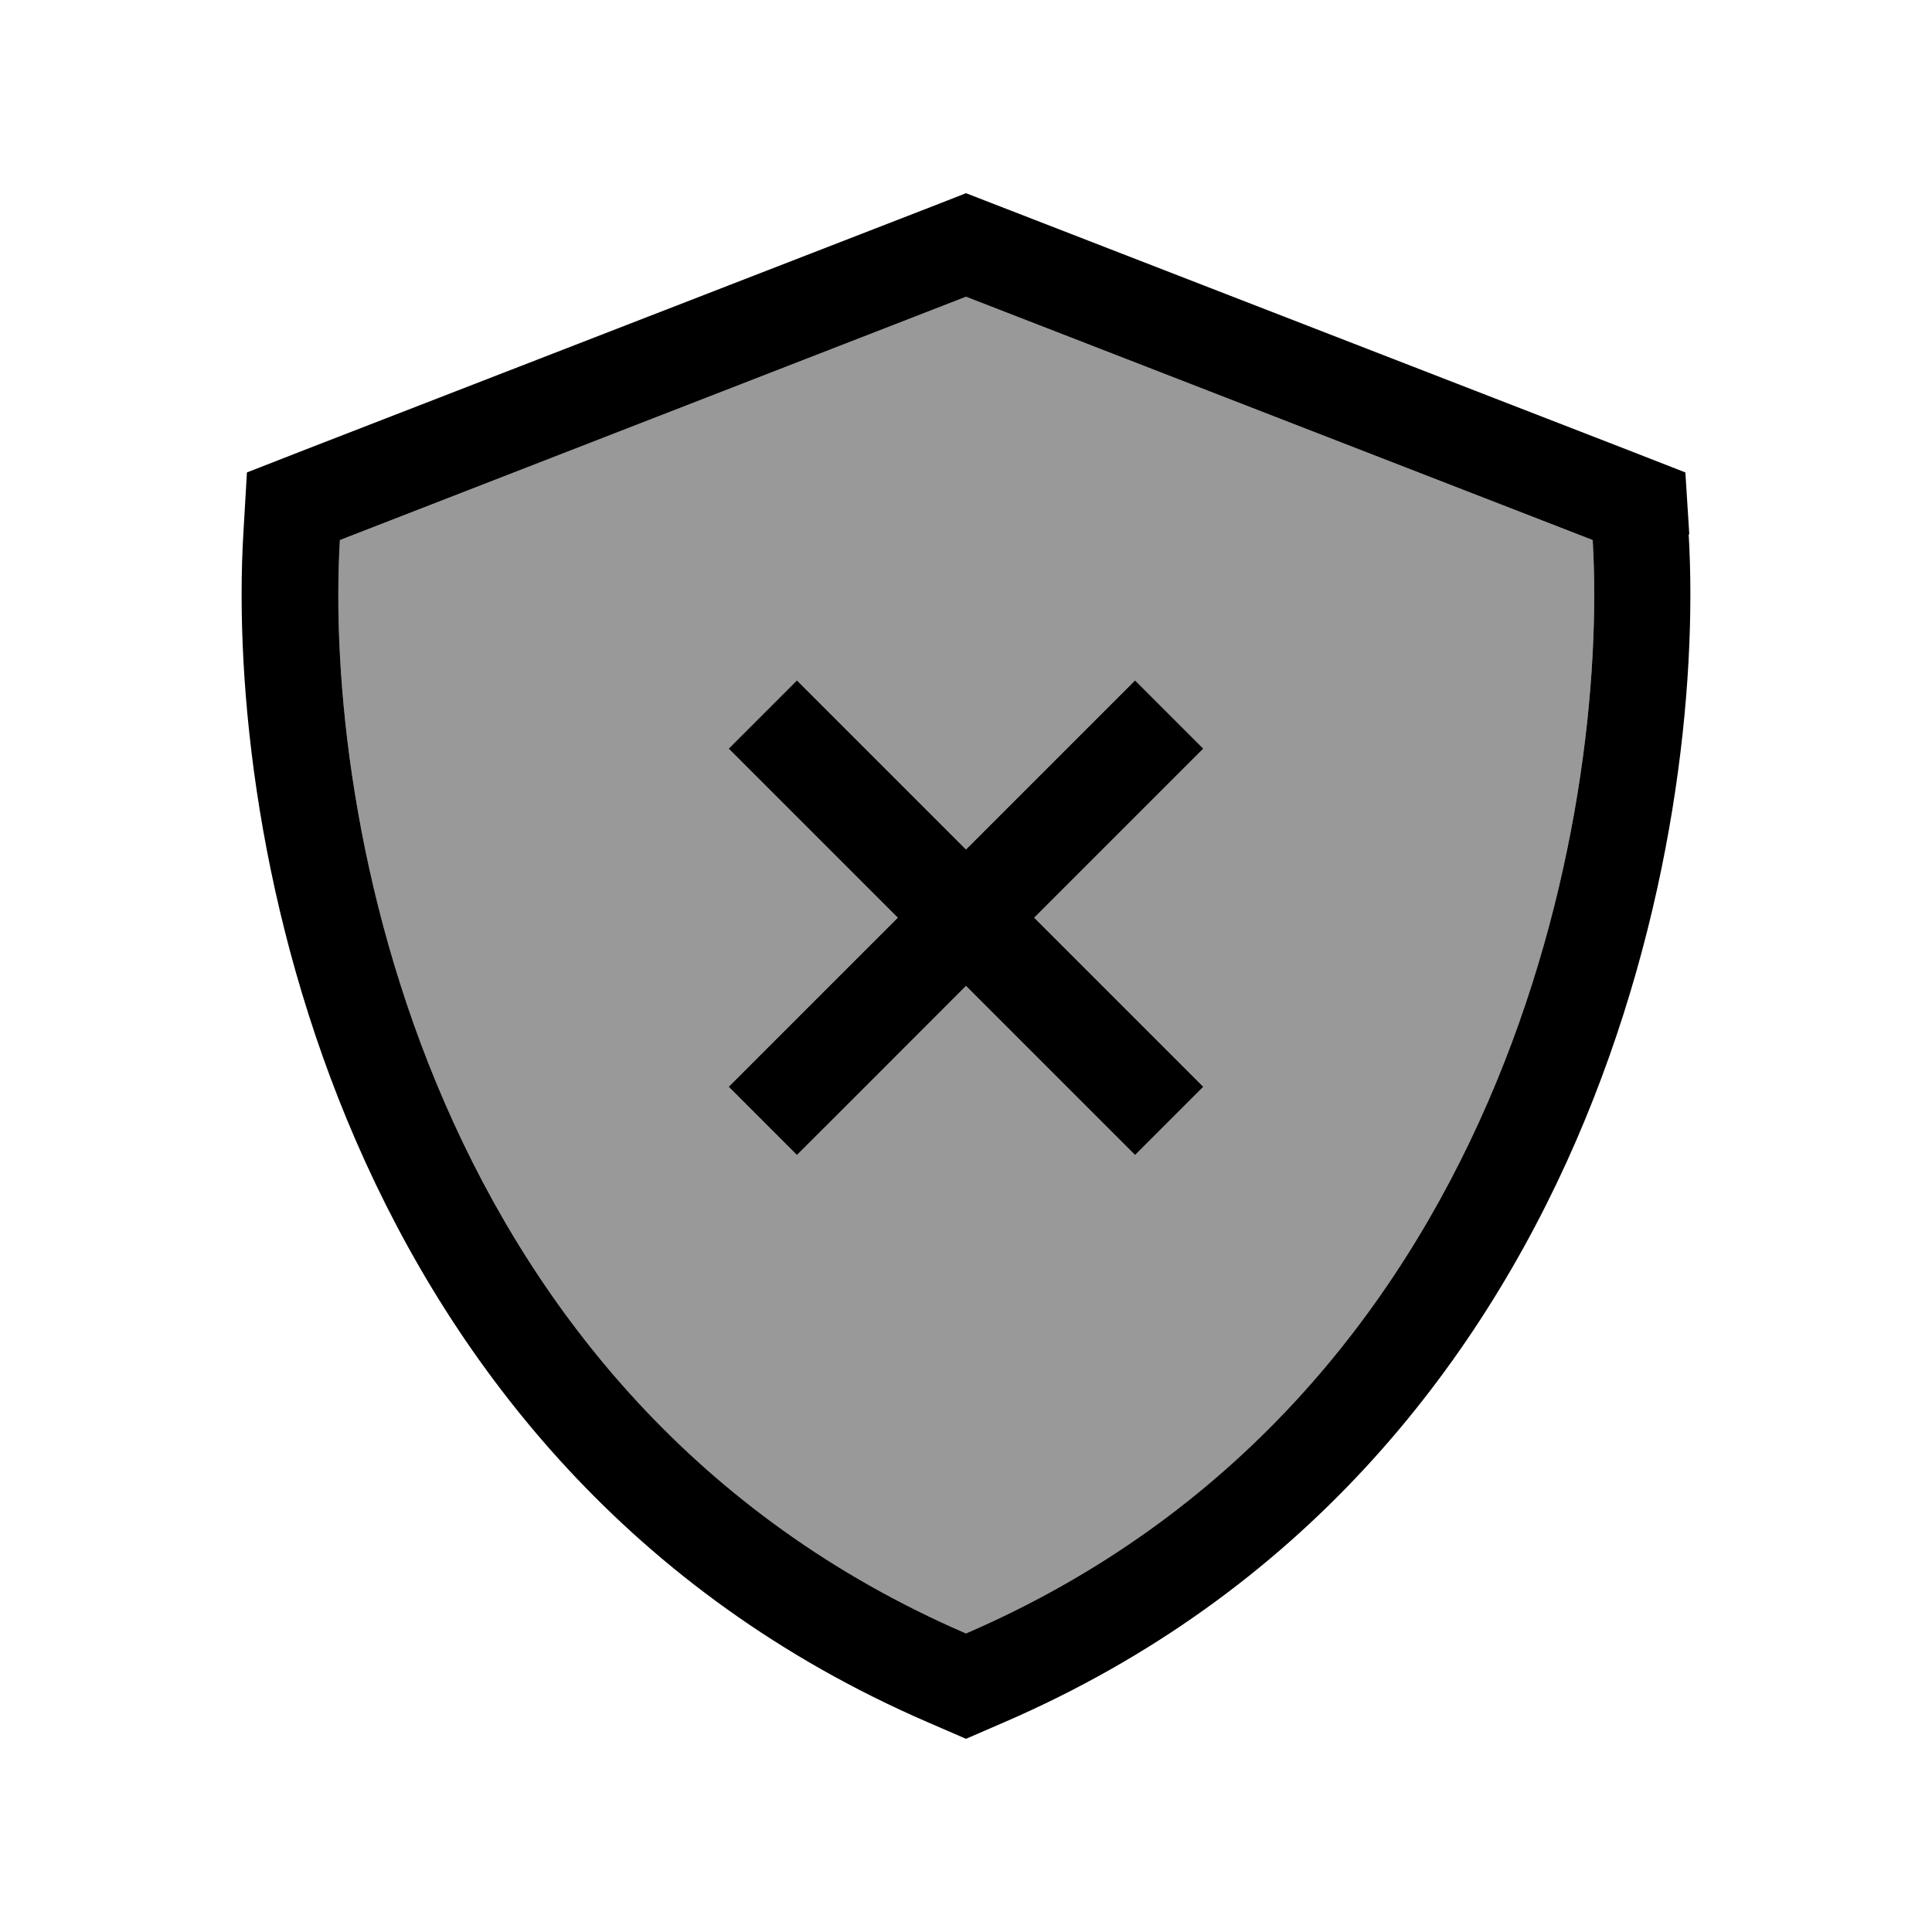
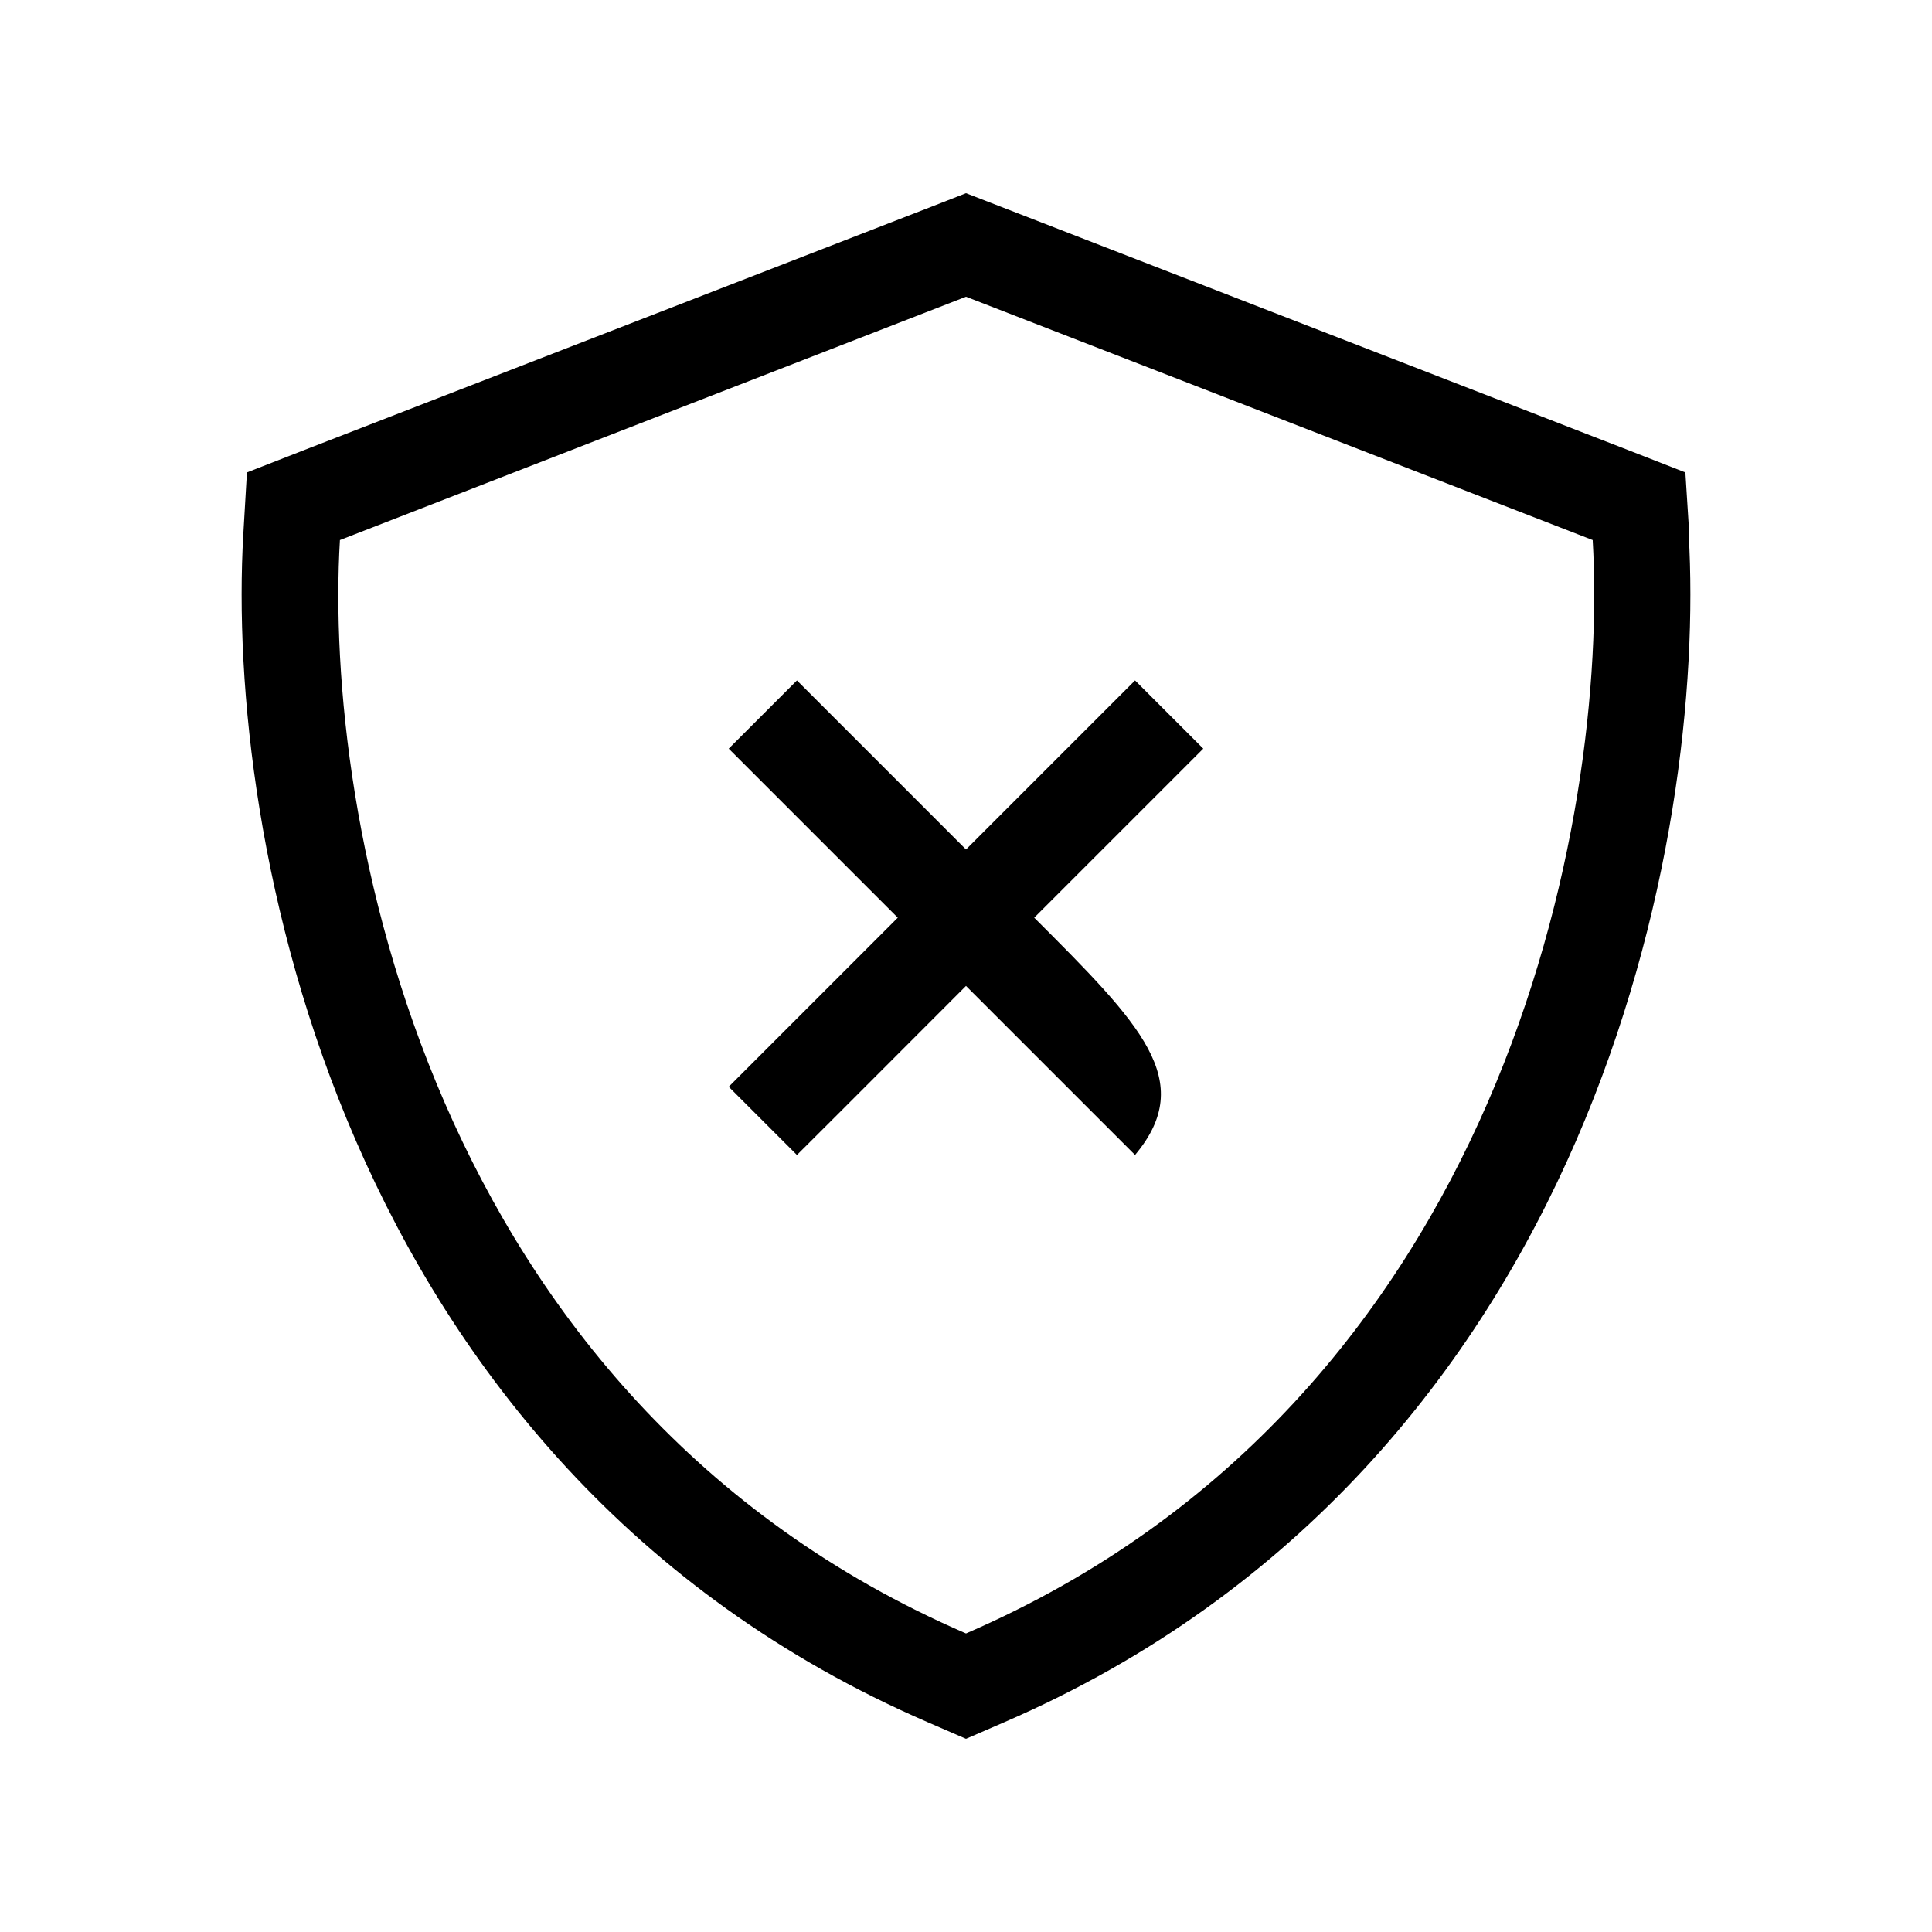
<svg xmlns="http://www.w3.org/2000/svg" viewBox="0 0 640 640">
-   <path opacity=".4" fill="currentColor" d="M112.6 178.9L320 98.3L527.6 178.9C532.9 270 498.8 463.8 320 541.1C141.3 463.8 107.2 270 112.6 178.9zM241.4 248L297.4 304C262 339.4 243.4 358 241.4 360L264 382.6C266 380.6 284.7 362 320 326.6L376 382.6L398.6 360C396.6 358 377.9 339.3 342.6 304C378 268.6 396.6 250 398.6 248L376 225.4C374 227.4 355.3 246.1 320 281.4C284.6 246 266 227.4 264 225.4L241.4 248z" />
-   <path fill="currentColor" d="M112.6 178.9L320 98.3L527.6 178.9C532.9 270 498.8 463.8 320 541.1C141.3 463.8 107.2 270 112.6 178.9zM559.6 177L558.3 156.5L539.1 149L331.6 68.5L320 64L308.5 68.5L101 149L81.8 156.5L80.6 177C77.7 226.9 85.5 303.3 117.9 377.9C150.6 453.2 208.9 527.9 307.3 570.5L320 576L332.7 570.5C431.1 527.9 489.4 453.2 522.1 377.9C554.5 303.2 562.3 226.9 559.4 177zM241.4 248L297.4 304C262 339.4 243.4 358 241.4 360L264 382.6C266 380.6 284.7 362 320 326.6L376 382.6L398.6 360C396.6 358 377.9 339.3 342.6 304C378 268.6 396.6 250 398.6 248L376 225.4C374 227.4 355.3 246.1 320 281.4C284.6 246 266 227.4 264 225.4L241.4 248z" />
+   <path fill="currentColor" d="M112.6 178.9L320 98.3L527.6 178.9C532.9 270 498.8 463.8 320 541.1C141.3 463.8 107.2 270 112.6 178.9zM559.6 177L558.3 156.5L539.1 149L331.6 68.5L320 64L308.5 68.5L101 149L81.8 156.5L80.6 177C77.7 226.9 85.5 303.3 117.9 377.9C150.6 453.2 208.9 527.9 307.3 570.5L320 576L332.7 570.5C431.1 527.9 489.4 453.2 522.1 377.9C554.5 303.2 562.3 226.9 559.4 177zM241.4 248L297.4 304C262 339.4 243.4 358 241.4 360L264 382.6C266 380.6 284.7 362 320 326.6L376 382.6C396.6 358 377.9 339.3 342.6 304C378 268.6 396.6 250 398.6 248L376 225.4C374 227.4 355.3 246.1 320 281.4C284.6 246 266 227.4 264 225.4L241.4 248z" />
</svg>